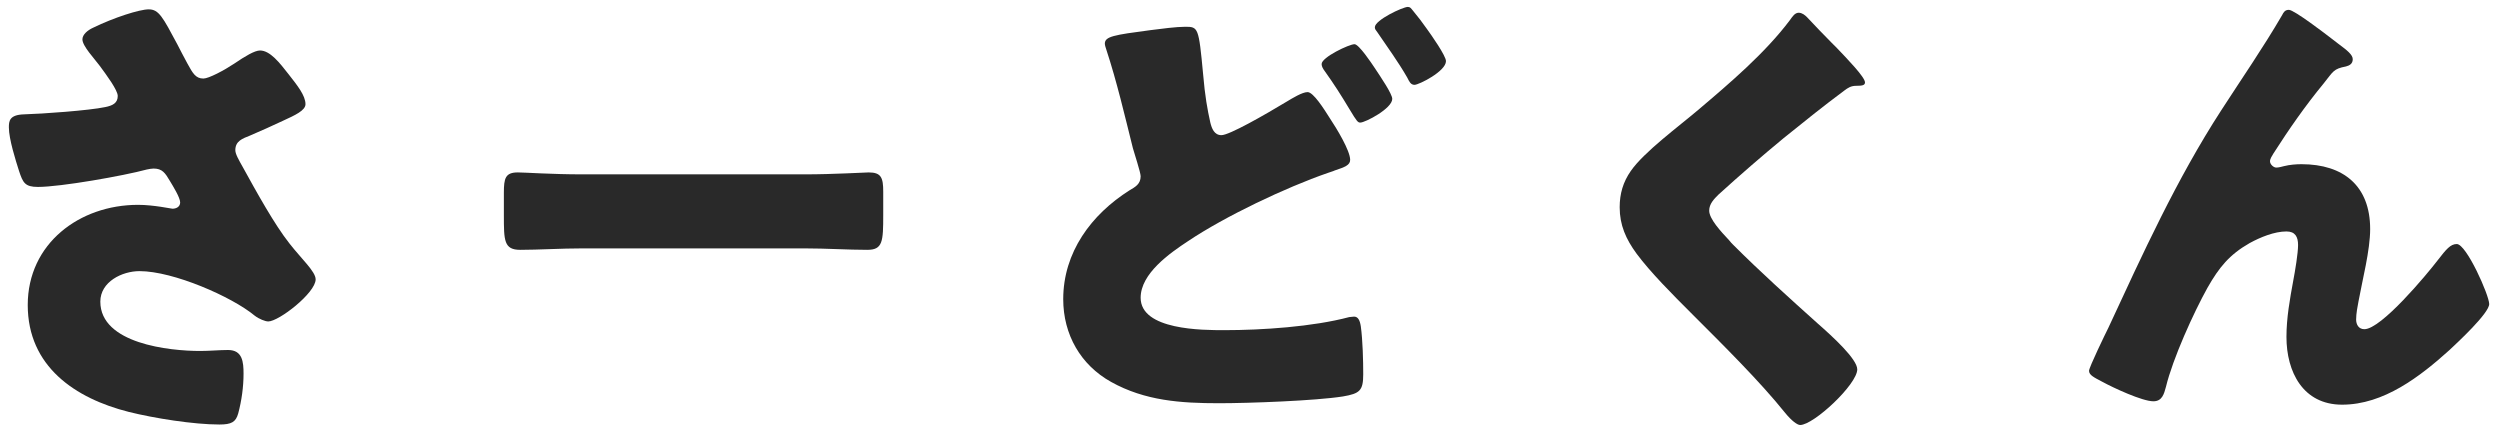
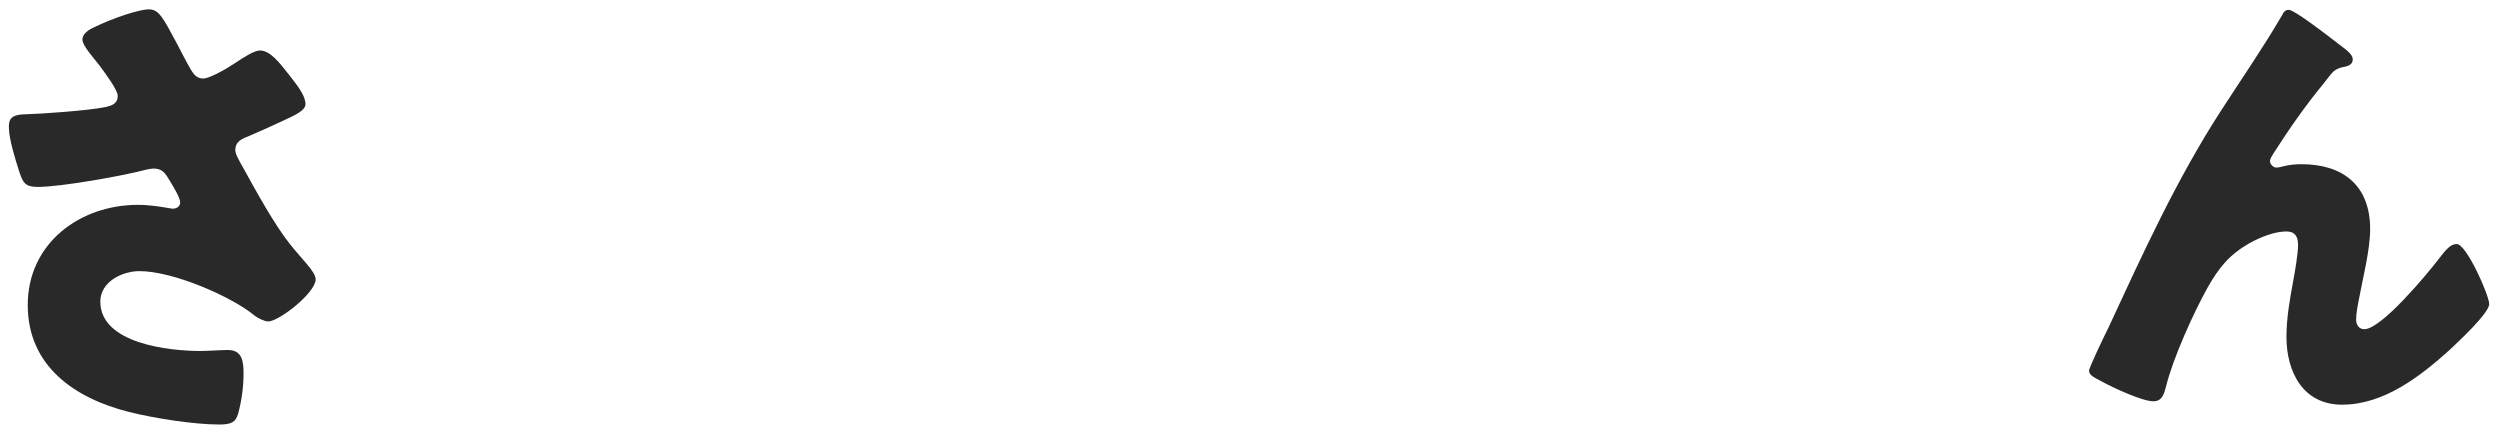
<svg xmlns="http://www.w3.org/2000/svg" width="93" height="16" viewBox="0 0 93 16" fill="none">
  <path d="M77.712 13.794C77.712 13.668 78.324 12.408 78.432 12.192C79.71 9.438 80.97 6.666 82.626 4.11C83.382 2.94 84.192 1.77 84.894 0.564C84.948 0.456 85.002 0.366 85.146 0.366C85.344 0.366 86.514 1.266 86.748 1.446L86.982 1.626C87.324 1.878 87.522 2.04 87.522 2.202C87.522 2.364 87.414 2.436 87.27 2.472C86.802 2.562 86.802 2.652 86.442 3.102C85.758 3.93 85.146 4.812 84.57 5.712C84.516 5.802 84.444 5.91 84.444 6C84.444 6.108 84.57 6.234 84.678 6.234C84.768 6.234 84.894 6.198 84.966 6.18C85.182 6.126 85.416 6.108 85.614 6.108C87.18 6.108 88.17 6.918 88.17 8.52C88.17 9.312 87.882 10.41 87.738 11.202C87.702 11.382 87.648 11.67 87.648 11.886C87.648 12.066 87.738 12.246 87.954 12.246C88.584 12.246 90.276 10.212 90.69 9.672C90.996 9.276 91.158 9.078 91.392 9.078C91.752 9.078 92.598 10.986 92.598 11.31C92.598 11.652 91.41 12.75 91.122 13.02C90.024 14.01 88.674 15.054 87.126 15.054C85.668 15.054 85.056 13.83 85.056 12.534C85.056 11.832 85.182 11.13 85.308 10.446C85.38 10.068 85.488 9.42 85.488 9.114C85.488 8.808 85.38 8.61 85.056 8.61C84.606 8.61 84.084 8.826 83.688 9.042C82.932 9.474 82.554 9.942 82.122 10.698C81.6 11.634 80.826 13.344 80.574 14.388C80.502 14.658 80.43 14.928 80.106 14.928C79.692 14.928 78.612 14.424 78.216 14.208C77.91 14.046 77.712 13.956 77.712 13.794Z" fill="#292929" />
-   <path d="M66.912 0.474C67.038 0.474 67.146 0.564 67.218 0.636C67.524 0.96 67.83 1.284 68.136 1.59L68.334 1.788C68.694 2.166 69.378 2.868 69.378 3.066C69.378 3.174 69.27 3.192 69.054 3.192C68.856 3.192 68.748 3.264 68.604 3.372C67.83 3.948 67.11 4.524 66.354 5.136C65.526 5.82 64.716 6.522 63.924 7.242C63.762 7.404 63.582 7.584 63.582 7.836C63.582 8.142 64.014 8.61 64.32 8.934C64.374 9.006 64.428 9.06 64.482 9.114C65.49 10.122 66.552 11.076 67.614 12.03C68.19 12.534 69.09 13.362 69.09 13.74C69.09 14.298 67.47 15.81 66.966 15.81C66.858 15.81 66.642 15.648 66.408 15.36C65.454 14.172 64.122 12.858 62.88 11.616C62.232 10.968 61.404 10.14 60.882 9.438C60.486 8.898 60.252 8.376 60.252 7.71C60.252 7.206 60.378 6.774 60.666 6.36C61.152 5.658 62.448 4.704 63.168 4.092C64.338 3.102 65.67 1.968 66.588 0.744C66.678 0.618 66.768 0.474 66.912 0.474Z" fill="#292929" />
-   <path d="M41.1 1.626C41.1 1.356 41.424 1.302 42.792 1.122C43.206 1.068 43.764 0.996 44.088 0.996C44.574 0.996 44.592 1.014 44.754 2.742C44.826 3.588 44.916 4.074 45.024 4.56C45.078 4.776 45.168 5.028 45.438 5.028C45.726 5.028 47.022 4.29 47.886 3.768C48.066 3.66 48.444 3.426 48.642 3.426C48.858 3.426 49.254 4.056 49.47 4.398C49.722 4.776 50.226 5.604 50.226 5.946C50.226 6.144 50.028 6.216 49.65 6.342C49.578 6.378 49.488 6.396 49.398 6.432C47.832 6.972 45.564 8.052 44.196 8.97C43.512 9.42 42.432 10.176 42.432 11.076C42.432 12.282 44.736 12.282 45.546 12.282C46.95 12.282 48.84 12.156 50.19 11.796C50.244 11.796 50.316 11.778 50.37 11.778C50.514 11.778 50.586 11.904 50.622 12.138C50.694 12.66 50.712 13.434 50.712 13.92C50.712 14.532 50.586 14.64 49.956 14.748C48.93 14.91 46.446 15 45.348 15C43.926 15 42.594 14.91 41.334 14.208C40.2 13.578 39.552 12.444 39.552 11.13C39.552 9.384 40.596 7.98 42.018 7.08C42.234 6.954 42.432 6.846 42.432 6.558C42.432 6.414 42.198 5.712 42.144 5.514C41.838 4.29 41.55 3.048 41.154 1.842C41.136 1.788 41.1 1.68 41.1 1.626ZM52.368 0.258C52.458 0.258 52.476 0.294 52.566 0.402C52.746 0.618 52.926 0.852 53.088 1.086C53.232 1.284 53.79 2.076 53.79 2.274C53.79 2.652 52.782 3.156 52.62 3.156C52.476 3.156 52.422 3.03 52.35 2.886C52.008 2.292 51.612 1.752 51.234 1.194C51.18 1.122 51.144 1.086 51.144 1.014C51.144 0.744 52.188 0.258 52.368 0.258ZM50.388 1.644C50.55 1.644 51.018 2.346 51.126 2.508C51.378 2.886 51.792 3.498 51.792 3.678C51.792 4.038 50.784 4.56 50.604 4.56C50.514 4.56 50.478 4.524 50.208 4.074C49.884 3.534 49.632 3.138 49.272 2.634C49.218 2.562 49.164 2.472 49.164 2.382C49.164 2.13 50.19 1.644 50.388 1.644Z" fill="#292929" />
-   <path d="M21.66 6.486H29.94C31.002 6.486 32.154 6.414 32.316 6.414C32.784 6.414 32.856 6.612 32.856 7.134V7.998C32.856 8.988 32.838 9.294 32.262 9.294C31.56 9.294 30.732 9.24 29.94 9.24H21.66C20.868 9.24 20.022 9.294 19.356 9.294C18.744 9.294 18.744 8.952 18.744 7.998V7.17C18.744 6.63 18.798 6.414 19.266 6.414C19.518 6.414 20.526 6.486 21.66 6.486Z" fill="#292929" />
  <path d="M6.594 1.644C6.702 1.86 6.828 2.094 6.972 2.364C7.17 2.724 7.278 2.922 7.566 2.922C7.764 2.922 8.34 2.616 8.718 2.364C9.114 2.094 9.474 1.878 9.672 1.878C10.05 1.878 10.41 2.346 10.734 2.76C11.058 3.174 11.364 3.552 11.364 3.876C11.364 4.11 10.968 4.29 10.536 4.488C10.122 4.686 9.708 4.866 9.294 5.046C9.024 5.154 8.754 5.244 8.754 5.586C8.754 5.73 8.88 5.946 9.042 6.234C9.528 7.116 10.212 8.358 10.77 9.06C11.22 9.636 11.742 10.104 11.742 10.392C11.742 10.896 10.374 11.958 9.978 11.958C9.87 11.958 9.636 11.868 9.474 11.742C8.628 11.04 6.45 10.086 5.19 10.086C4.542 10.086 3.732 10.482 3.732 11.22C3.732 12.786 6.306 13.056 7.44 13.056C7.8 13.056 8.16 13.02 8.484 13.02C9.024 13.02 9.06 13.47 9.06 13.902C9.06 14.388 8.988 14.91 8.862 15.378C8.772 15.702 8.61 15.792 8.16 15.792C7.206 15.792 5.73 15.558 4.794 15.324C2.796 14.82 1.032 13.632 1.032 11.346C1.032 9.06 2.958 7.62 5.136 7.62C5.712 7.62 6.378 7.764 6.414 7.764C6.558 7.764 6.702 7.692 6.702 7.53C6.702 7.35 6.432 6.918 6.324 6.738C6.144 6.432 6.036 6.27 5.712 6.27C5.64 6.27 5.55 6.288 5.46 6.306C4.596 6.54 2.256 6.954 1.41 6.954C0.924 6.954 0.852 6.792 0.708 6.36C0.582 5.964 0.33 5.172 0.33 4.74C0.33 4.506 0.348 4.272 0.888 4.254C1.572 4.236 3.318 4.11 3.912 3.984C4.182 3.93 4.38 3.84 4.38 3.57C4.38 3.354 3.966 2.796 3.714 2.454C3.516 2.184 3.066 1.716 3.066 1.464C3.066 1.284 3.264 1.122 3.462 1.032C4.236 0.654 5.19 0.348 5.532 0.348C5.91 0.348 6.054 0.636 6.594 1.644Z" fill="#292929" />
</svg>